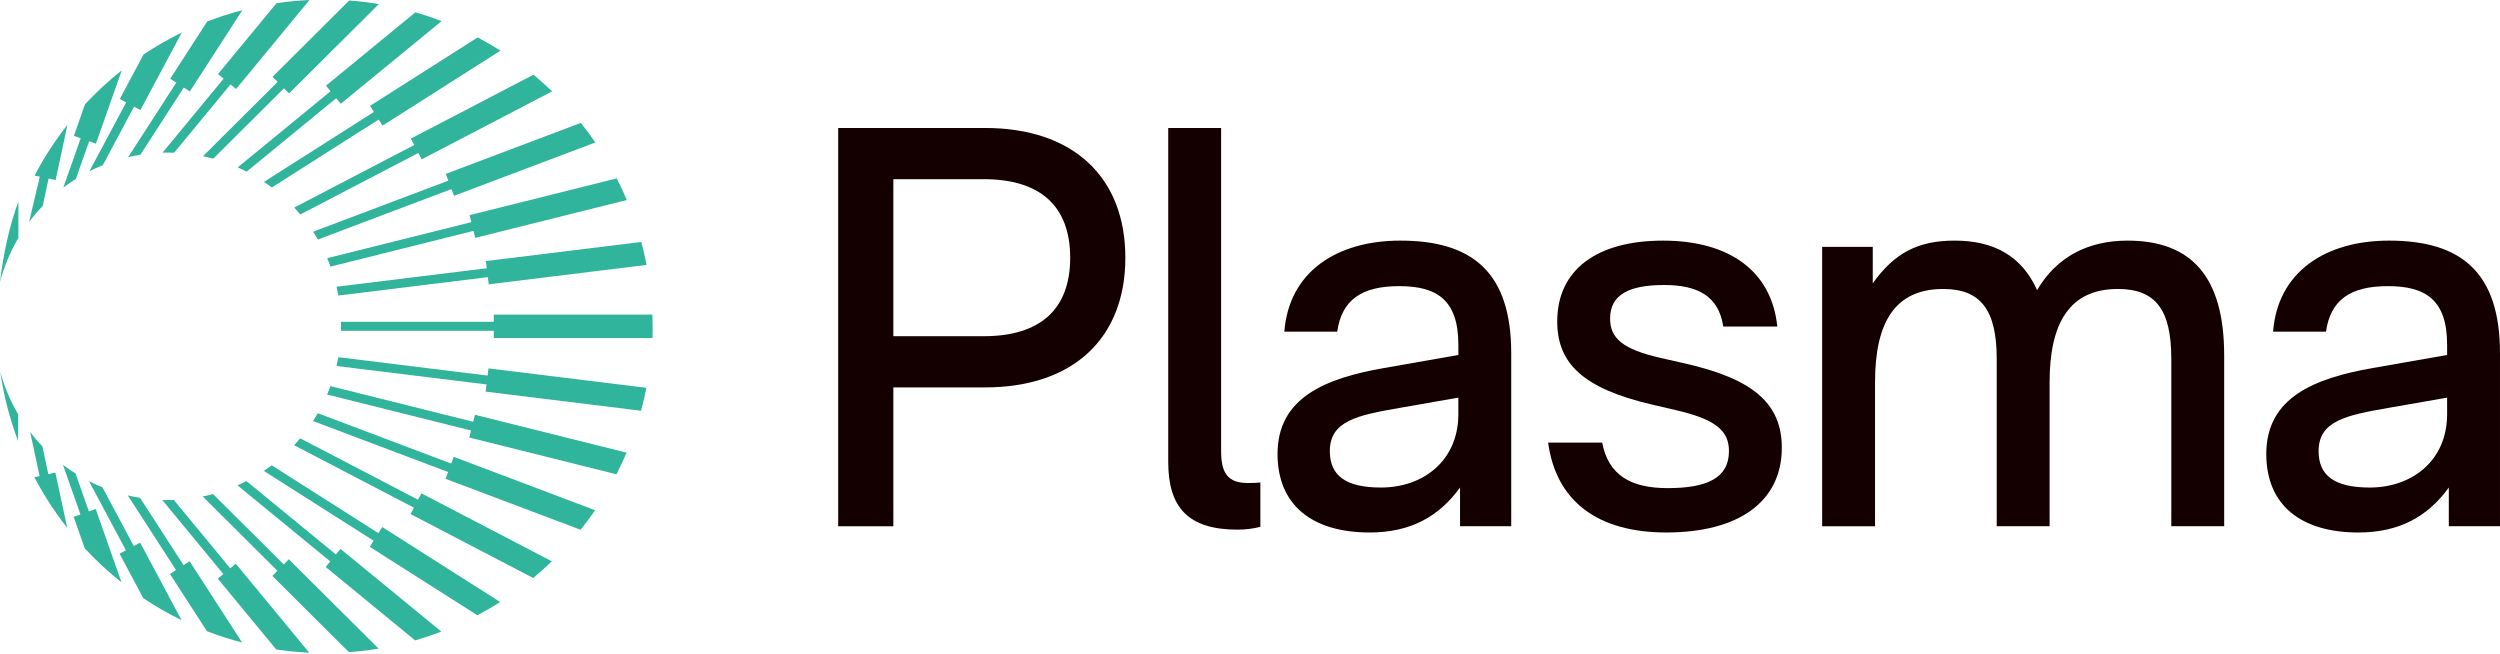
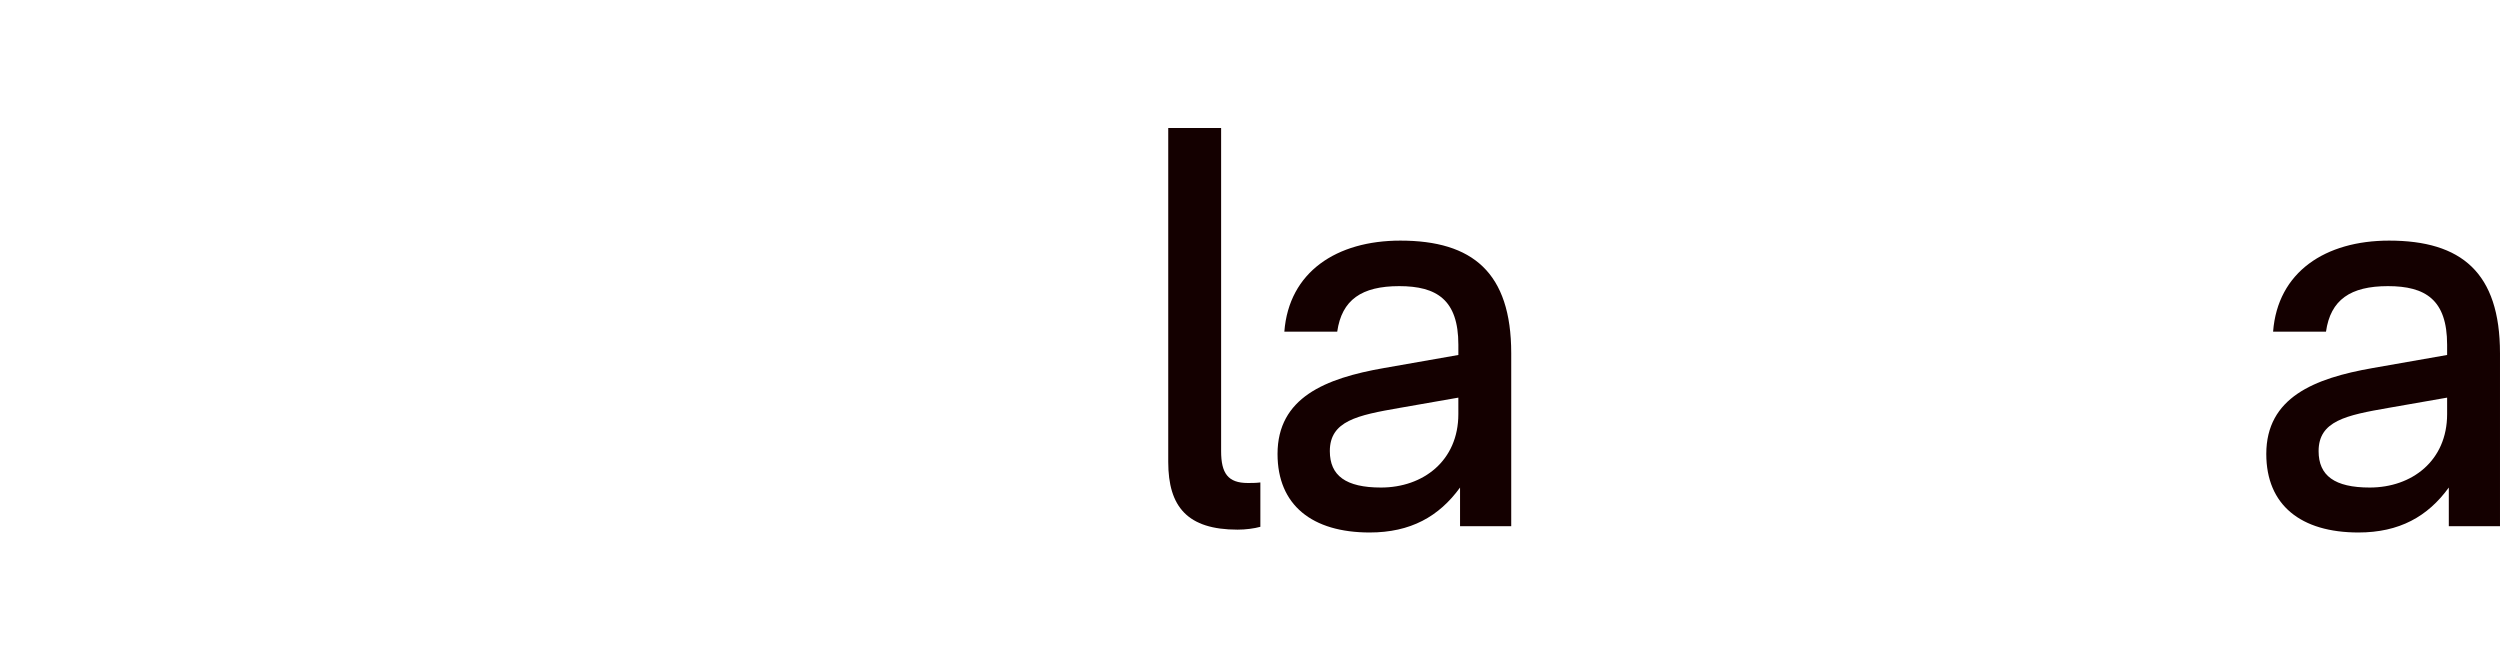
<svg xmlns="http://www.w3.org/2000/svg" id="Layer_1" data-name="Layer 1" width="1372" height="359" viewBox="0 0 1372 359">
  <defs>
    <style>
      .cls-1 {
        fill: #140000;
      }

      .cls-2 {
        fill: #30b49c;
        fill-rule: evenodd;
      }
    </style>
  </defs>
-   <path class="cls-2" d="m358.18,180.06c0,1.82-.03,3.64-.08,5.45h-.2v.02h-86.91v-3.97h-83.86c.02-.82.03-1.65.03-2.48s0-1.64-.03-2.46h83.86v-3.95h.13v-.02h86.91c.1,2.46.15,4.93.15,7.41Zm-172.5-17.87l82.04-10.09.48,3.94,86.65-10.66c-.83-4.25-1.8-8.45-2.92-12.59l-85.29,10.49.48,3.94-82.44,10.14c.37,1.6.7,3.21.99,4.84Zm-4.28-15.88l78.43-19.6.96,3.85,83.21-20.79c-1.71-4.03-3.55-7.99-5.54-11.87l-80.77,20.18.96,3.85-79.07,19.76c.65,1.52,1.26,3.06,1.83,4.62Zm-6.94-14.87l73.31-27.68,1.39,3.71,77.56-29.29c-2.52-3.68-5.17-7.26-7.95-10.74l-74.13,27.99,1.4,3.71-74.2,28.02c.91,1.4,1.78,2.82,2.62,4.27Zm-9.63-13.75l64.74-33.74,1.83,3.52,71.61-37.32c-3.3-3.18-6.71-6.23-10.24-9.15l-67.28,35.07,1.83,3.52-65.84,34.32c1.16,1.24,2.28,2.5,3.37,3.8Zm-15.62-14.82l58.61-37.27,2.12,3.35,64.7-41.14c-4.06-2.59-8.23-5.01-12.51-7.27l-59.06,37.56,2.12,3.35-60.31,38.35c1.47.99,2.92,2.01,4.33,3.08Zm-13.83-8.68l49.13-40.3,2.51,3.07,55.34-45.39c-4.71-1.8-9.51-3.4-14.4-4.81l-49.07,40.25,2.51,3.07-50.92,41.76c1.66.74,3.29,1.52,4.9,2.34Zm-18.34-7.12l38.81-38.62,2.79,2.81L207.9,2.23c-5.34-.89-10.77-1.54-16.26-1.94l-42.06,41.85,2.79,2.81-40.97,40.76c1.89.39,3.77.84,5.62,1.35Zm-21.47-3.26l30.94-37.5,3.05,2.53L169.85,0c-6.12.28-12.15.87-18.1,1.76l-32.09,38.88,3.05,2.53-33.51,40.61c.94-.03,1.88-.04,2.82-.04,1.18,0,2.36.02,3.54.06Zm-18.53,1.11l23.83-36.89,3.32,2.16,28.82-44.61c-6.59,1.71-13.03,3.79-19.3,6.21l-20.29,31.41,3.32,2.15-26.41,40.88c2.21-.52,4.44-.95,6.7-1.31Zm-20.62,5.73l17.15-32.13,3.49,1.87,22.71-42.53c-7.28,3.55-14.29,7.57-20.98,12.03l-13.04,24.43,3.49,1.87-20.19,37.81c2.4-1.22,4.86-2.34,7.37-3.36Zm-14.78,7.55l7.28-20.69,3.73,1.32,14.16-40.22c-7.19,5.7-13.93,11.94-20.17,18.65l-6.09,17.29,3.73,1.32-9.53,27.08c2.22-1.68,4.52-3.27,6.89-4.75Zm-18.19,14.8l3.21-15.02,3.87.83,6.48-30.3c-6.82,8.67-12.87,17.97-18.03,27.82l2.87.62-5.9,24.87c2.32-3.09,4.83-6.04,7.5-8.82Zm-13.36,17.61v-19.9C5.26,123.43,1.84,139.25,0,154.77c2.25-8.59,5.67-16.71,10.08-24.17ZM.13,203.88c1.89,13.25,5.22,26.03,9.82,38.18v-14.72c-4.26-7.26-7.59-15.14-9.82-23.46Zm16.44,33.29l5.15,24.07-2.87.62c5.16,9.85,11.21,19.16,18.03,27.82l-6.48-30.3-3.87.83-3.26-15.22c-2.37-2.48-4.61-5.09-6.7-7.82Zm17.99,17.91l9.59,27.24-3.73,1.32,6.09,17.29c6.24,6.72,12.98,12.95,20.17,18.65l-14.16-40.22-3.73,1.32-7.33-20.82c-2.37-1.49-4.67-3.09-6.9-4.78Zm14.29,8.99l20.25,37.93-3.49,1.87,13.04,24.43c6.69,4.46,13.7,8.49,20.98,12.03l-22.71-42.53-3.49,1.87-17.2-32.22c-2.52-1.02-4.98-2.15-7.38-3.38Zm21.3,7.83l26.45,40.94-3.32,2.15,20.29,31.41c6.27,2.42,12.71,4.5,19.3,6.21l-28.82-44.61-3.32,2.15-23.86-36.93c-2.27-.36-4.5-.81-6.71-1.33Zm18.89,2.49l33.53,40.64-3.05,2.53,32.09,38.88c5.94.88,11.98,1.47,18.1,1.76l-40.3-48.83-3.05,2.53-30.95-37.51c-1.13.04-2.26.06-3.4.06-.99,0-1.98-.02-2.97-.05Zm22.23-1.91l40.97,40.76-2.79,2.81,42.06,41.85c5.49-.4,10.92-1.05,16.26-1.94l-49.28-49.03-2.79,2.81-38.8-38.6c-1.85.5-3.73.95-5.63,1.34Zm19.09-6.11l50.89,41.74-2.51,3.07,49.07,40.25c4.89-1.4,9.69-3.01,14.4-4.81l-55.34-45.39-2.51,3.07-49.09-40.27c-1.61.82-3.25,1.61-4.91,2.34Zm14.43-7.94l60.26,38.32-2.12,3.35,59.06,37.56c4.27-2.26,8.45-4.69,12.51-7.27l-64.7-41.14-2.12,3.35-58.56-37.24c-1.42,1.07-2.86,2.09-4.33,3.08Zm16.61-14.1l65.77,34.28-1.83,3.52,67.28,35.07c3.53-2.92,6.95-5.98,10.24-9.15l-71.61-37.32-1.83,3.52-64.67-33.7c-1.09,1.29-2.21,2.56-3.37,3.8Zm10.4-13.27l74.1,27.98-1.4,3.71,74.13,27.99c2.78-3.48,5.43-7.06,7.95-10.74l-77.56-29.29-1.4,3.71-73.21-27.65c-.84,1.45-1.71,2.87-2.62,4.27Zm7.75-14.53l78.96,19.73-.96,3.85,80.77,20.18c1.98-3.88,3.83-7.83,5.54-11.87l-83.21-20.79-.96,3.85-78.32-19.57c-.57,1.56-1.18,3.1-1.83,4.62Zm5.13-15.68l82.32,10.13-.48,3.94,85.29,10.5c1.12-4.14,2.1-8.34,2.92-12.59l-86.65-10.66-.48,3.94-81.92-10.08c-.29,1.63-.62,3.24-1,4.84Z" />
-   <path class="cls-1" d="m460,288.8V70.23h80.51c48.68,0,77.08,27.16,77.08,71.19s-28.4,71.19-77.08,71.19h-50.24v76.19h-30.27Zm30.27-104.29h49.62c30.9,0,47.43-14.68,47.43-43.09s-16.54-43.09-47.43-43.09h-49.62v86.18Z" />
  <path class="cls-1" d="m679.2,290.67c-27.46,0-38.07-12.49-38.07-37.16V70.23h29.02v177.35c0,12.18,3.75,17.49,14.67,17.49,2.18,0,4.37,0,6.87-.31v24.35c-3.43.94-8.11,1.56-12.48,1.56Z" />
  <path class="cls-1" d="m751.66,292.23c-31.52,0-50.55-14.99-50.55-43.09,0-30.91,26.21-41.53,58.36-47.15l40.88-7.18v-5.62c0-24.67-11.86-32.16-32.46-32.16s-31.52,7.49-34.02,24.98h-29.02c2.5-32.79,28.71-49.96,63.66-49.96,39.63,0,60.85,17.49,60.85,61.82v94.92h-28.09v-21.23c-11.55,15.92-27.15,24.67-49.62,24.67Zm-21.85-44.65c0,13.43,8.74,19.98,28.09,19.98,23.09,0,42.44-14.67,42.44-40.28v-9.06l-32.14,5.62c-23.4,4.06-38.39,7.18-38.39,23.73Z" />
-   <path class="cls-1" d="m914.52,292.23c-37.76,0-60.54-17.17-64.91-49.33h29.65c3.43,17.8,15.6,24.98,35.89,24.98,21.84,0,33.7-5.62,33.7-20.3,0-11.55-7.8-17.49-29.02-22.48l-13.42-3.12c-37.14-8.74-51.8-22.17-51.8-45.59,0-28.41,21.84-44.34,58.04-44.34s59.61,16.55,62.73,47.15h-29.65c-2.5-16.55-13.73-22.79-32.46-22.79s-29.65,4.99-29.65,18.42c0,10.93,7.18,16.86,27.46,21.54l13.73,3.12c37.14,8.43,53.05,21.86,53.05,46.21,0,29.66-23.72,46.52-63.35,46.52Z" />
-   <path class="cls-1" d="m999.99,288.8v-153.31h27.78v19.98c11.86-16.55,24.65-23.42,44.94-23.42,21.53,0,36.82,8.43,45.25,27.17,10.61-18.11,27.77-27.17,49.62-27.17,35.26,0,53.05,19.98,53.05,63.07v93.67h-29.02v-91.8c0-26.85-8.43-38.4-29.34-38.4-26.53,0-37.45,18.74-37.45,51.21v79h-29.02v-91.8c0-26.85-8.74-38.4-29.34-38.4-26.83,0-37.44,18.74-37.44,51.21v79h-29.03Z" />
  <path class="cls-1" d="m1294.29,292.23c-31.52,0-50.55-14.99-50.55-43.09,0-30.91,26.21-41.53,58.36-47.15l40.88-7.18v-5.62c0-24.67-11.86-32.16-32.46-32.16s-31.52,7.49-34.01,24.98h-29.03c2.5-32.79,28.71-49.96,63.67-49.96,39.63,0,60.85,17.49,60.85,61.82v94.92h-28.09v-21.23c-11.54,15.92-27.15,24.67-49.62,24.67Zm-21.84-44.65c0,13.43,8.74,19.98,28.08,19.98,23.1,0,42.45-14.67,42.45-40.28v-9.06l-32.15,5.62c-23.4,4.06-38.38,7.18-38.38,23.73Z" />
</svg>